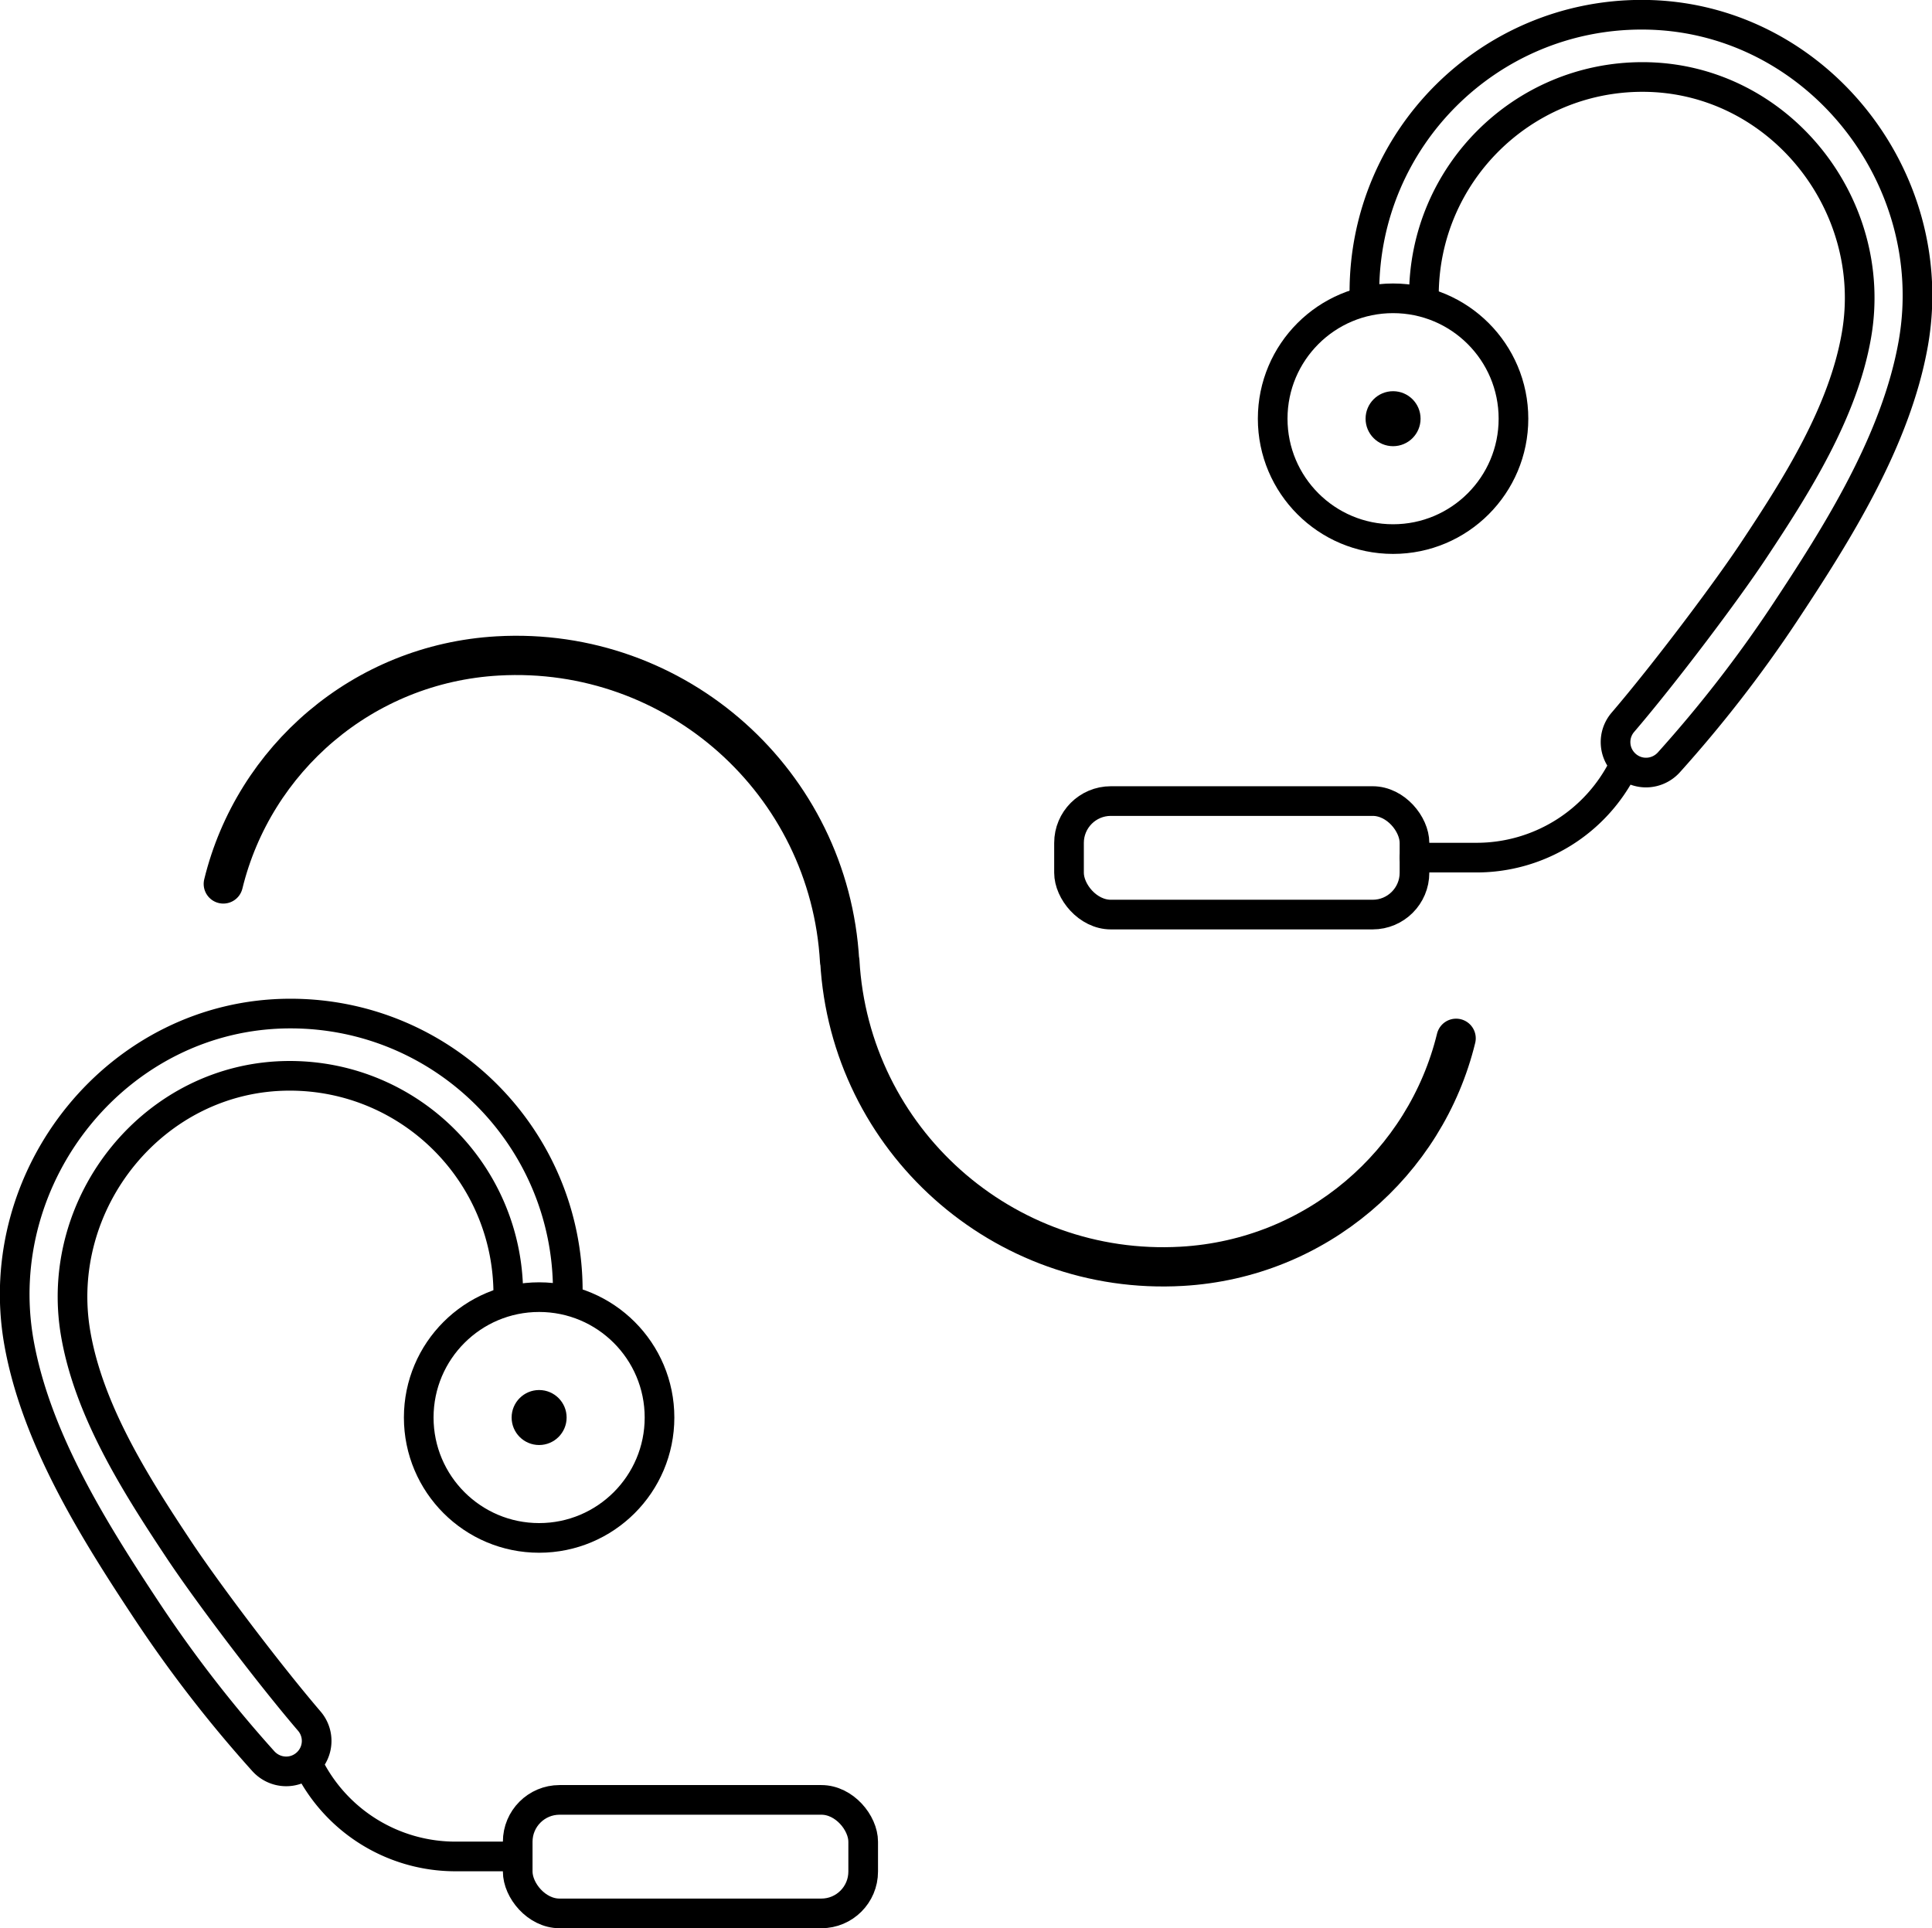
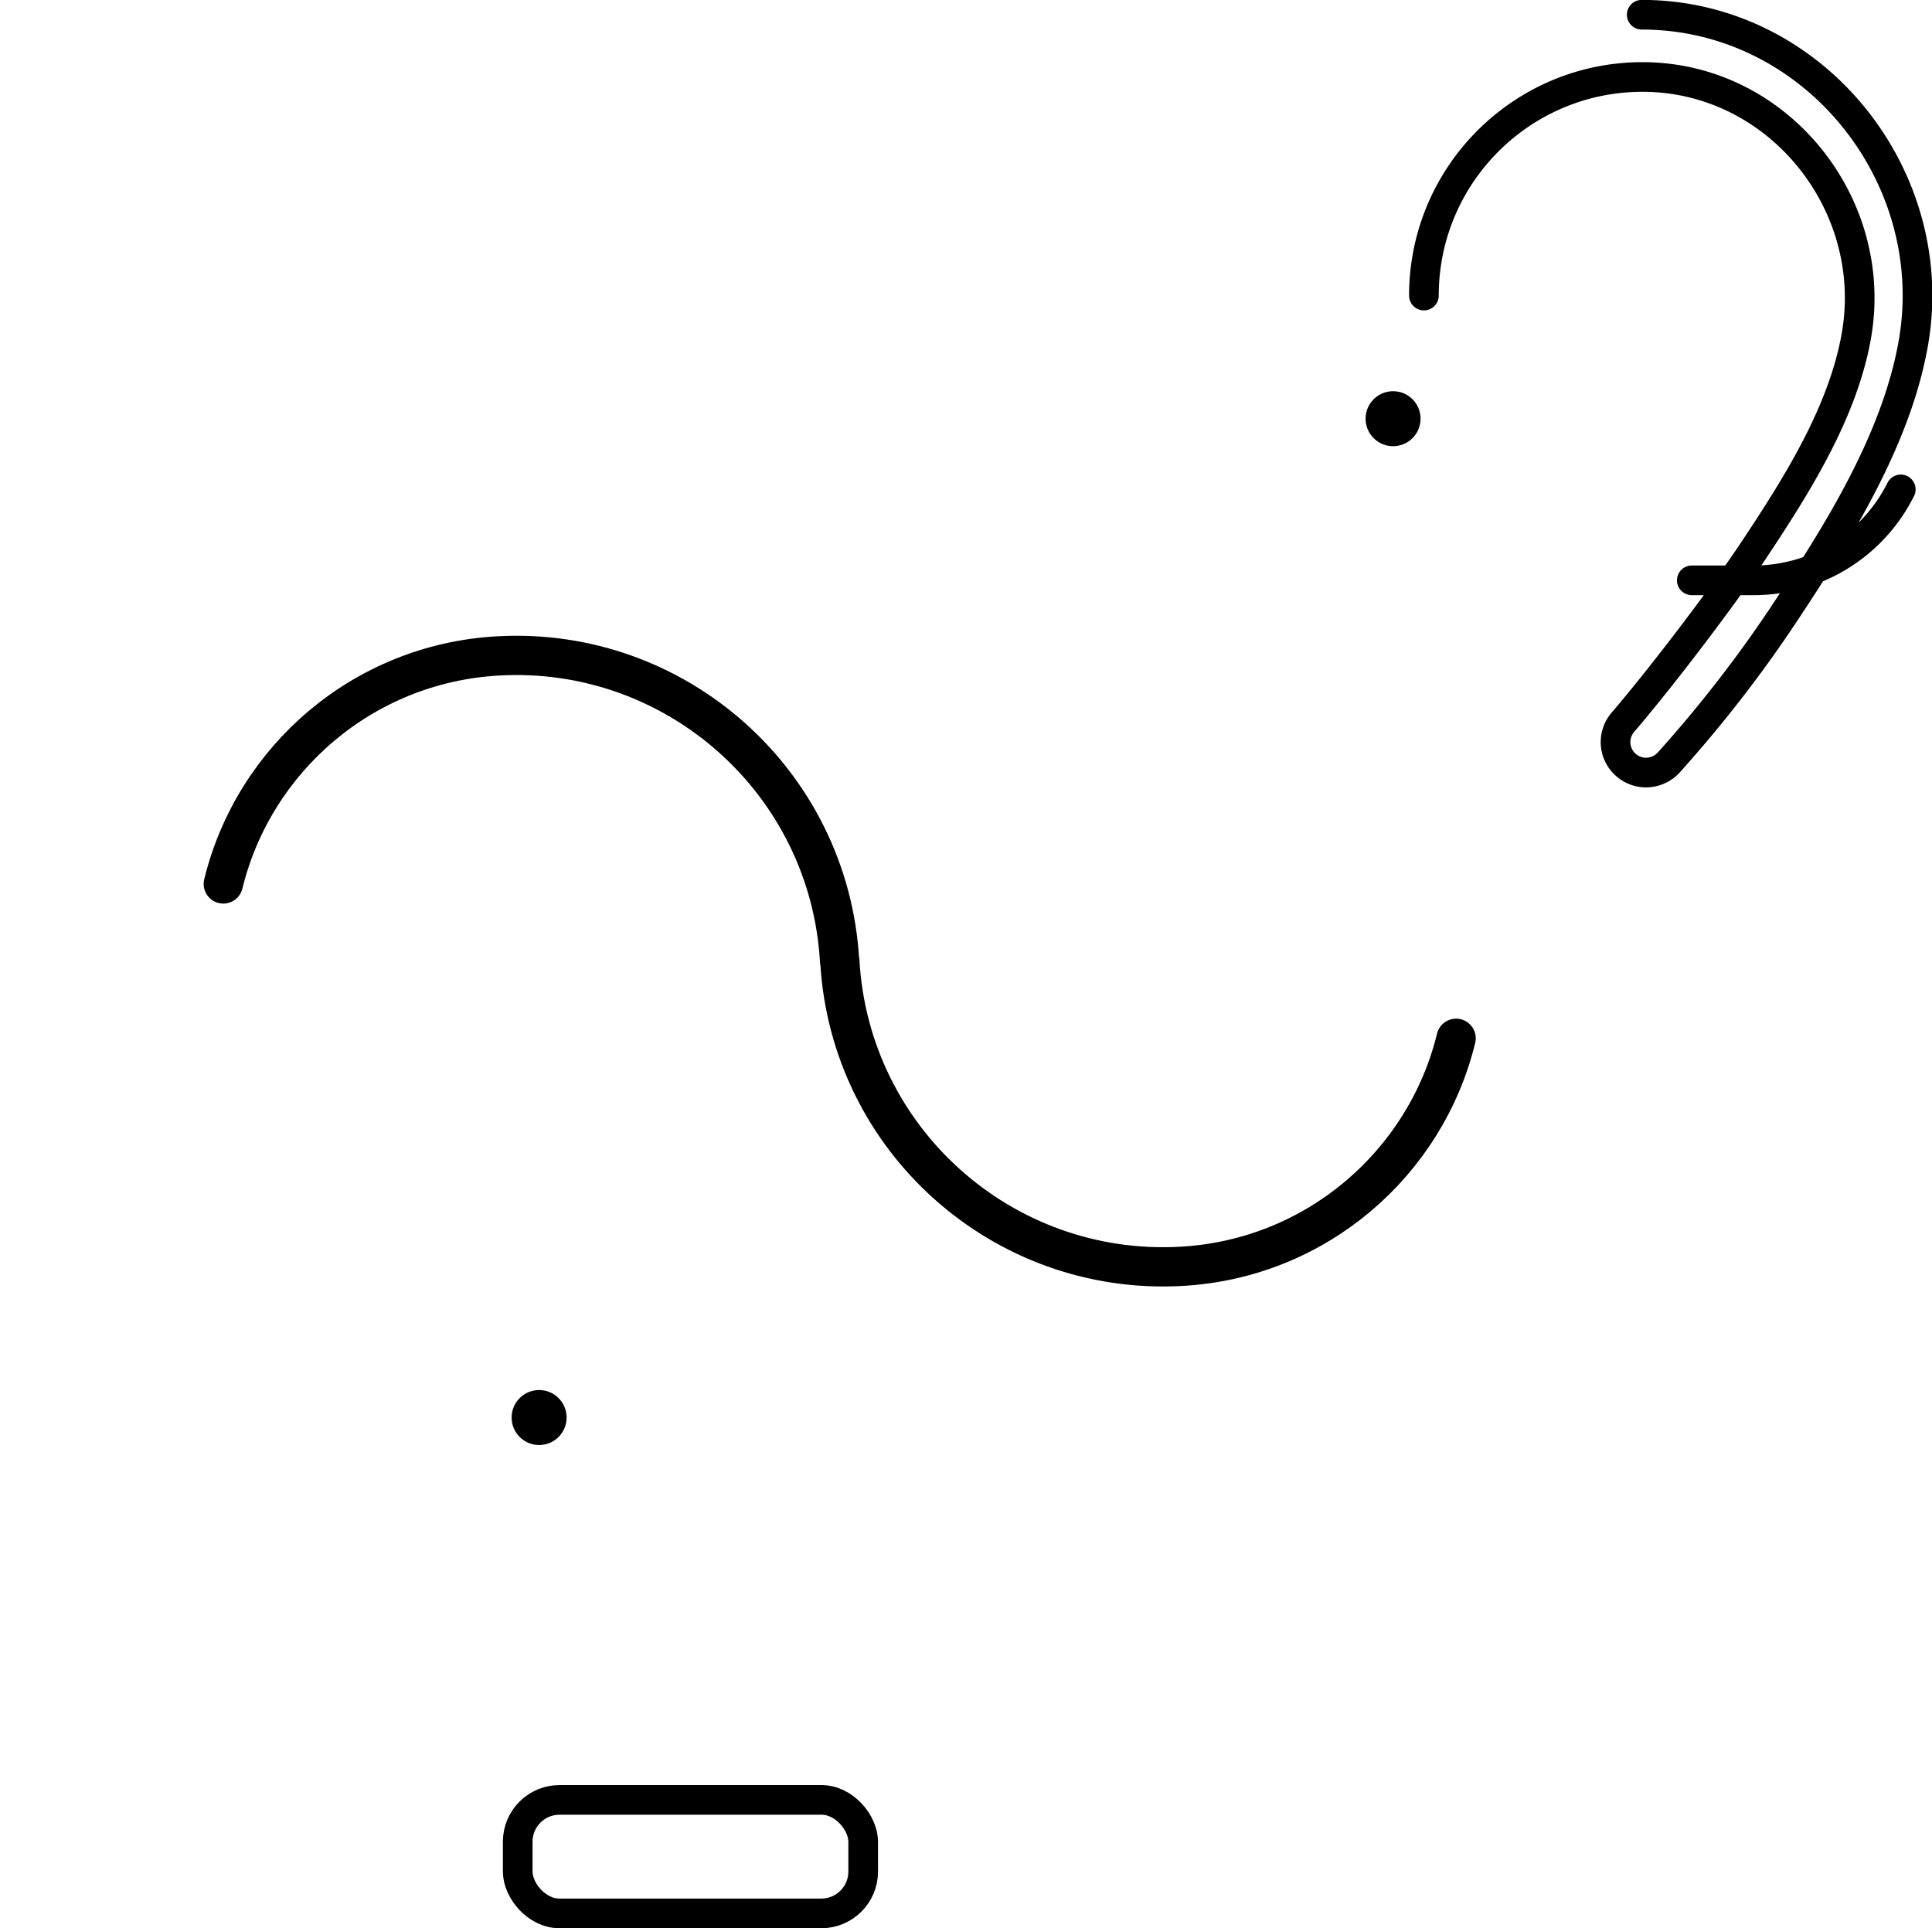
<svg xmlns="http://www.w3.org/2000/svg" viewBox="0 0 98.37 98.18">
  <path fill="none" stroke="currentColor" stroke-linecap="round" stroke-linejoin="round" stroke-width="2" d="M11.37 45.01c1.55-6.35 7.1-11.22 13.97-11.61h0c9.1-.52 16.9 6.44 17.41 15.55m31.39 3.92c-1.55 6.35-7.1 11.22-13.97 11.61h0c-9.1.52-16.9-6.44-17.41-15.55" />
-   <path fill="none" stroke="currentColor" stroke-linecap="round" stroke-linejoin="round" stroke-width="1.51" d="M72.5 15.05c0-6.14 4.98-11.13 11.13-11.13 6.89 0 12.07 6.46 10.89 13.17-.68 3.9-3.04 7.63-5.19 10.87-1.39 2.11-4.56 6.32-6.7 8.82-.53.62-.49 1.54.09 2.11h0c.64.63 1.66.59 2.26-.08 2.13-2.37 4.09-4.89 5.85-7.54 2.73-4.12 5.72-8.86 6.59-13.8C98.91 8.96 92.33.75 83.59.75c-7.8 0-14.12 6.32-14.12 14.12m13.19 24.17a8.356 8.356 0 0 1-7.49 4.63h-3.15" />
+   <path fill="none" stroke="currentColor" stroke-linecap="round" stroke-linejoin="round" stroke-width="1.51" d="M72.5 15.05c0-6.14 4.98-11.13 11.13-11.13 6.89 0 12.07 6.46 10.89 13.17-.68 3.9-3.04 7.63-5.19 10.87-1.39 2.11-4.56 6.32-6.7 8.82-.53.62-.49 1.54.09 2.11h0c.64.63 1.66.59 2.26-.08 2.13-2.37 4.09-4.89 5.85-7.54 2.73-4.12 5.72-8.86 6.59-13.8C98.91 8.96 92.33.75 83.59.75m13.19 24.17a8.356 8.356 0 0 1-7.49 4.63h-3.15" />
  <circle cx="70.93" cy="21.32" r="1.4" />
-   <circle cx="70.93" cy="21.32" r="6.13" fill="none" stroke="currentColor" stroke-linecap="round" stroke-linejoin="round" stroke-width="1.51" />
-   <rect width="17.59" height="5.78" x="54.43" y="40.79" fill="none" stroke="currentColor" stroke-linecap="round" stroke-linejoin="round" stroke-width="1.51" rx="2.13" ry="2.13" />
-   <path fill="none" stroke="currentColor" stroke-linecap="round" stroke-linejoin="round" stroke-width="1.51" d="M25.88 65.91c0-6.14-4.98-11.13-11.13-11.13-6.89 0-12.07 6.46-10.89 13.17.68 3.9 3.04 7.63 5.19 10.87 1.39 2.11 4.56 6.32 6.7 8.82.53.62.49 1.54-.09 2.11h0c-.64.63-1.66.59-2.26-.08a65.518 65.518 0 0 1-5.85-7.54c-2.73-4.12-5.72-8.86-6.59-13.8-1.49-8.51 5.09-16.72 13.83-16.72 7.8 0 14.12 6.32 14.12 14.12M15.71 89.9a8.356 8.356 0 0 0 7.49 4.63h3.15" />
  <circle cx="27.45" cy="72.18" r="1.4" />
-   <circle cx="27.45" cy="72.18" r="6.13" fill="none" stroke="currentColor" stroke-linecap="round" stroke-linejoin="round" stroke-width="1.51" />
  <rect width="17.59" height="5.78" x="26.35" y="91.64" fill="none" stroke="currentColor" stroke-linecap="round" stroke-linejoin="round" stroke-width="1.51" rx="2.13" ry="2.13" transform="rotate(-180 35.15 94.535)" />
</svg>